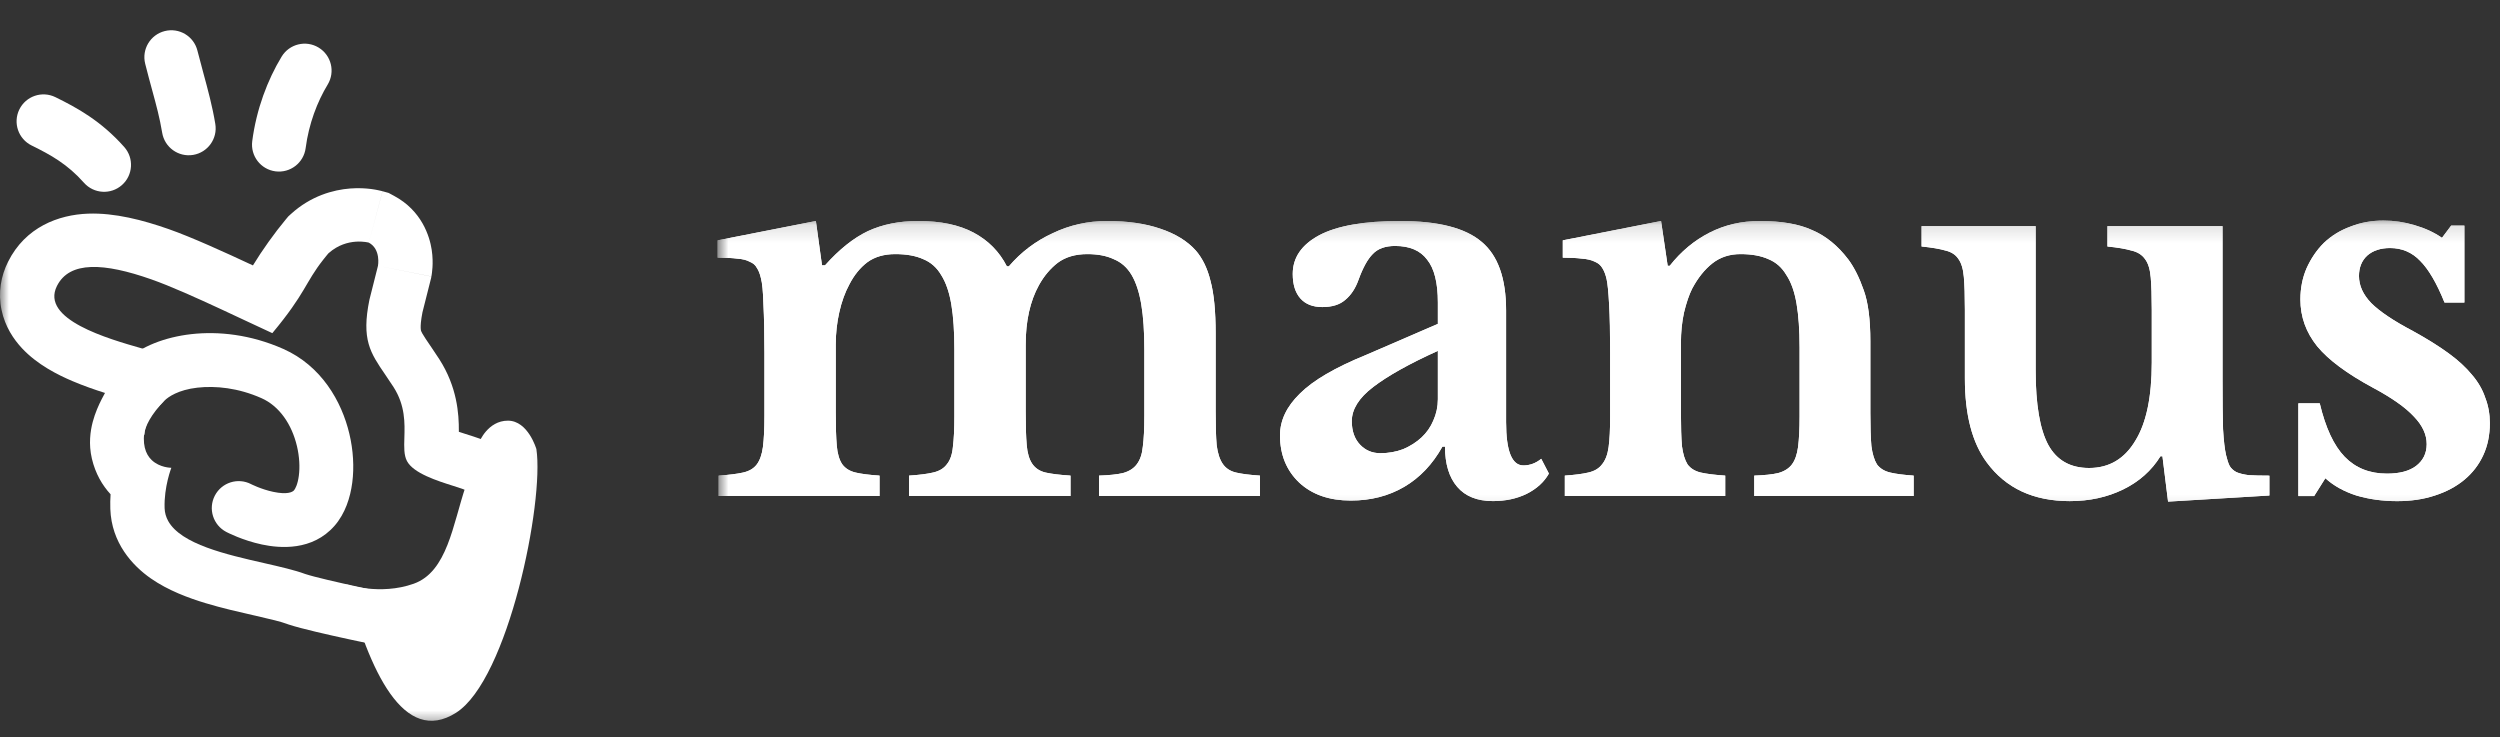
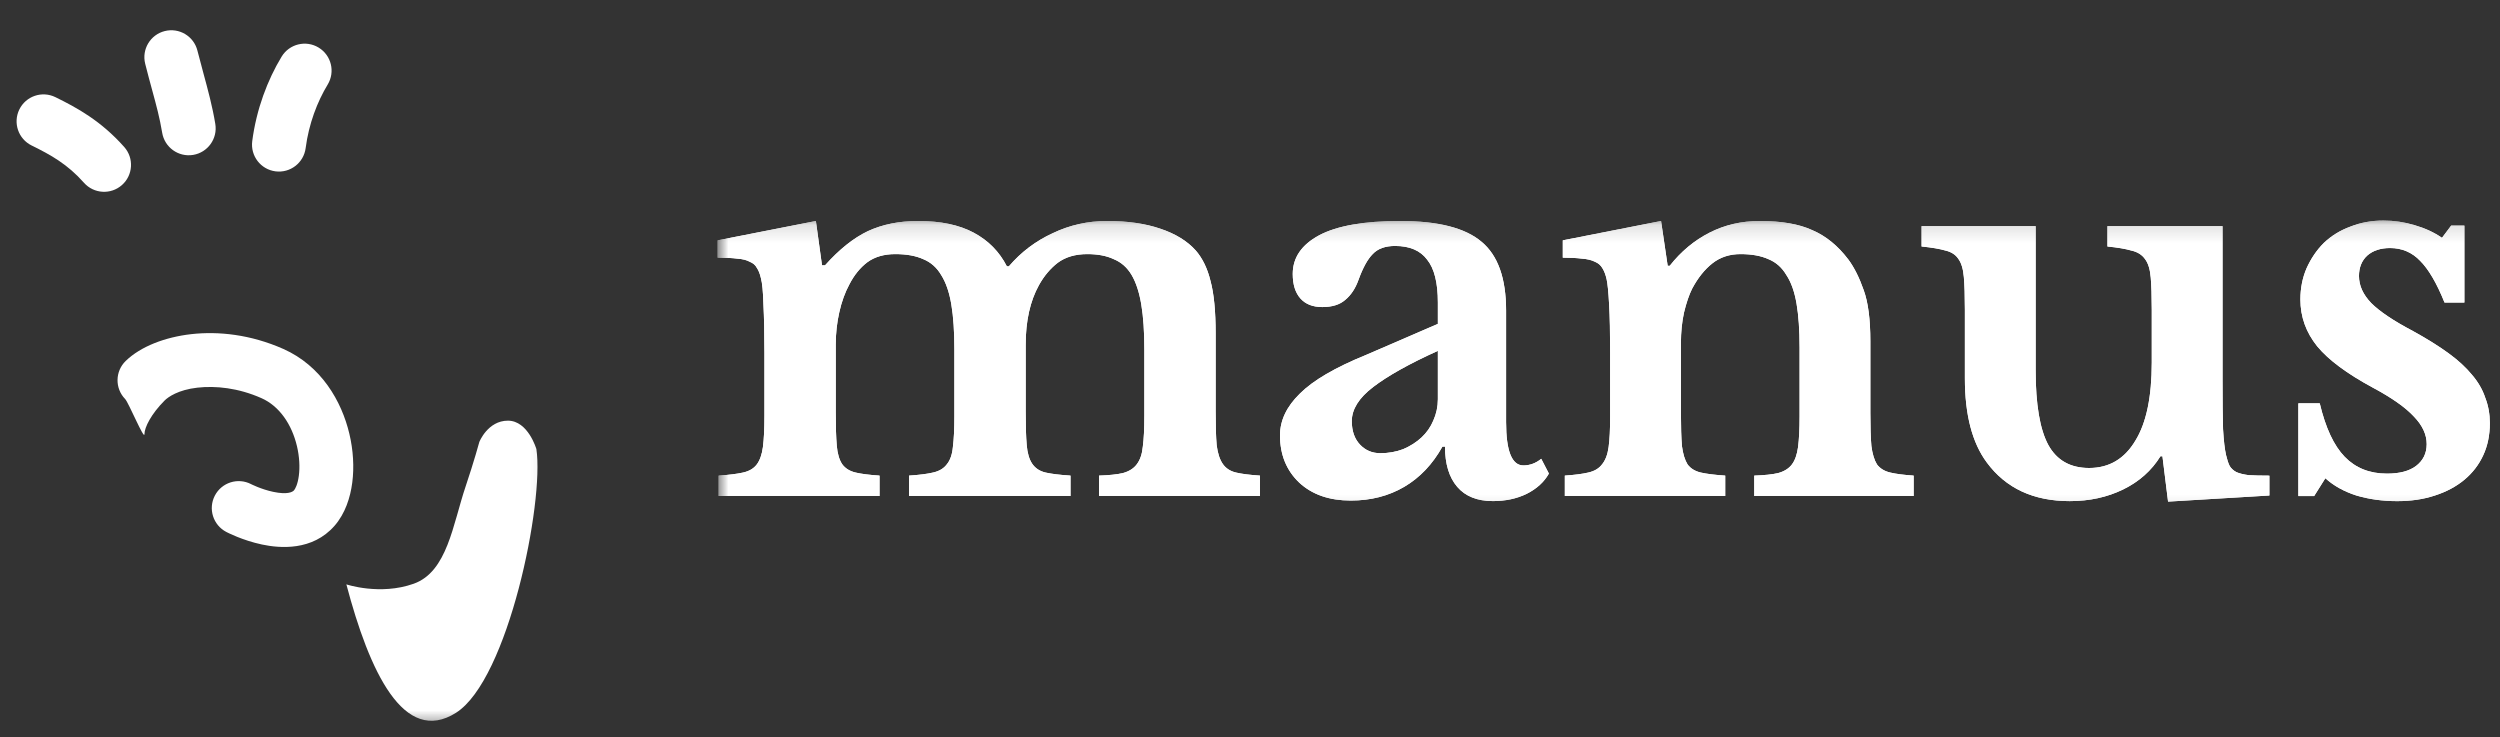
<svg xmlns="http://www.w3.org/2000/svg" width="139" height="41" viewBox="0 0 139 41" fill="none">
  <rect x="0" y="0" width="139" height="41" fill="#333333" stroke="none" />
  <g clip-path="url(#clip0_12032_5035)">
    <mask id="mask0_12032_5035" style="mask-type:luminance" maskUnits="userSpaceOnUse" x="0" y="0" width="31" height="41">
      <path d="M30.888 0.551H0V40.448H30.888V0.551Z" fill="white" />
    </mask>
    <g mask="url(#mask0_12032_5035)">
      <path d="M25.355 39.63C28.258 37.788 30.265 27.91 29.823 24.968C29.823 24.968 29.363 23.389 28.24 23.389C27.118 23.389 26.651 24.572 26.651 24.572C26.651 24.572 26.355 25.664 25.891 27.039C25.174 29.166 24.872 31.791 23 32.456C21.129 33.12 19.258 32.491 19.258 32.491C20.53 37.317 22.451 41.472 25.355 39.63Z" fill="white" />
      <path fill-rule="evenodd" clip-rule="evenodd" d="M10.973 21.554C9.906 21.674 9.345 22.077 9.155 22.266C8.406 23.015 8.032 23.764 8.032 24.138C8.032 24.512 7.152 22.386 6.958 22.186C6.382 21.593 6.396 20.645 6.989 20.069C7.822 19.261 9.184 18.742 10.639 18.578C12.149 18.409 13.939 18.598 15.751 19.4C17.864 20.337 18.997 22.311 19.424 24.116C19.642 25.032 19.697 25.973 19.586 26.831C19.478 27.663 19.194 28.554 18.602 29.232C17.37 30.644 15.553 30.485 14.57 30.276C14.017 30.159 13.528 29.986 13.184 29.848C13.01 29.777 12.867 29.713 12.764 29.665C12.713 29.641 12.671 29.621 12.64 29.605C12.625 29.598 12.612 29.591 12.602 29.586L12.589 29.58L12.585 29.577L12.582 29.576C12.582 29.576 12.581 29.575 13.273 28.247L12.582 29.576C11.848 29.194 11.563 28.29 11.945 27.556C12.326 26.824 13.227 26.539 13.96 26.917M13.96 26.917L13.97 26.923C13.982 26.929 14.004 26.939 14.034 26.953C14.095 26.982 14.187 27.023 14.304 27.071C14.543 27.167 14.859 27.277 15.192 27.347C15.982 27.515 16.265 27.356 16.346 27.263C16.411 27.189 16.552 26.941 16.616 26.446C16.677 25.976 16.651 25.399 16.511 24.806C16.223 23.592 15.534 22.579 14.538 22.138C13.239 21.562 11.985 21.441 10.973 21.554" fill="white" />
      <path fill-rule="evenodd" clip-rule="evenodd" d="M1.075 6.086C0.711 6.829 1.018 7.725 1.76 8.09C2.826 8.613 3.752 9.128 4.668 10.161C5.216 10.78 6.162 10.836 6.781 10.288C7.4 9.739 7.456 8.793 6.908 8.174C5.602 6.703 4.258 5.98 3.079 5.401C2.336 5.037 1.439 5.344 1.075 6.086Z" fill="white" />
      <path fill-rule="evenodd" clip-rule="evenodd" d="M9.162 1.727C8.36 1.927 7.872 2.74 8.072 3.542C8.213 4.103 8.343 4.582 8.463 5.02C8.692 5.86 8.88 6.551 9.017 7.379C9.152 8.195 9.922 8.747 10.738 8.613C11.554 8.478 12.106 7.707 11.971 6.892C11.81 5.913 11.558 4.987 11.306 4.058C11.194 3.646 11.082 3.234 10.977 2.816C10.777 2.014 9.964 1.526 9.162 1.727Z" fill="white" />
      <path fill-rule="evenodd" clip-rule="evenodd" d="M17.715 2.645C17.009 2.216 16.088 2.442 15.659 3.148C14.875 4.441 14.257 6.066 14.024 7.849C13.918 8.669 14.496 9.42 15.316 9.527C16.136 9.633 16.887 9.055 16.994 8.235C17.169 6.885 17.641 5.655 18.219 4.702C18.648 3.995 18.422 3.074 17.715 2.645Z" fill="white" />
-       <path fill-rule="evenodd" clip-rule="evenodd" d="M21.015 14.78C23.985 15.374 23.985 15.371 23.985 15.371L23.986 15.369L23.987 15.365L23.988 15.355L23.992 15.335C23.994 15.321 23.997 15.306 24 15.289C24.005 15.256 24.011 15.218 24.016 15.176C24.027 15.091 24.038 14.986 24.046 14.864C24.06 14.628 24.063 14.287 24.003 13.89C23.889 13.139 23.451 11.715 21.91 10.89L21.605 10.726L21.271 10.634L20.505 13.49C21.189 13.856 21.015 14.78 21.015 14.78ZM20.54 16.665L21.015 14.78L23.985 15.374L23.969 15.461L23.489 17.363C23.397 17.83 23.385 18.098 23.39 18.239C23.394 18.354 23.409 18.392 23.416 18.41L23.417 18.412C23.436 18.46 23.484 18.564 23.662 18.832C23.734 18.942 23.809 19.052 23.905 19.192C23.93 19.229 23.957 19.268 23.985 19.31C24.114 19.498 24.264 19.72 24.424 19.969C25.42 21.521 25.518 23.011 25.512 23.966C25.512 23.98 25.512 23.994 25.512 24.008C25.631 24.048 25.758 24.09 25.892 24.132C25.936 24.146 25.995 24.165 26.057 24.185C26.143 24.212 26.236 24.241 26.302 24.262C26.432 24.304 26.597 24.358 26.758 24.418C26.869 24.459 26.976 24.501 27.077 24.543C27.174 24.583 27.292 24.634 27.416 24.697C27.512 24.745 27.669 24.829 27.847 24.952L29.407 25.623L29.384 27.622C29.371 28.796 28.898 30.035 28.563 30.802C28.193 31.648 27.705 32.549 27.255 33.148C26.627 33.985 25.916 34.869 25.06 35.434C24.555 35.768 23.946 36.032 23.227 36.119C22.587 36.197 22.032 36.111 21.625 36.012L21.505 35.987C21.384 35.962 21.211 35.927 21.001 35.883C20.581 35.795 20.008 35.675 19.4 35.543C18.28 35.3 16.761 34.959 16.045 34.722L15.993 34.704L15.942 34.685C15.624 34.567 15.087 34.435 14.197 34.232C14.144 34.22 14.089 34.208 14.033 34.195C13.265 34.02 12.321 33.805 11.426 33.534C10.5 33.254 9.354 32.836 8.381 32.157C7.36 31.443 6.199 30.184 6.134 28.297C6.125 28.014 6.131 27.741 6.148 27.482C5.689 26.983 5.303 26.332 5.108 25.498C4.918 24.685 5.023 23.964 5.156 23.458C5.29 22.951 5.493 22.508 5.663 22.176C5.72 22.064 5.779 21.954 5.838 21.848C5.277 21.67 4.643 21.451 4.026 21.188C3.22 20.845 2.076 20.278 1.223 19.363C0.763 18.87 0.281 18.164 0.087 17.241C-0.117 16.274 0.052 15.347 0.449 14.553C1.415 12.62 3.259 11.938 4.9 11.879C6.381 11.825 7.957 12.24 9.37 12.735C10.657 13.186 12.499 14.026 14.063 14.757C14.579 13.912 15.258 12.957 15.901 12.186L16.029 12.033L16.177 11.898C17.283 10.891 18.526 10.552 19.474 10.48C19.938 10.444 20.338 10.471 20.637 10.509C20.788 10.529 20.918 10.552 21.024 10.575C21.077 10.586 21.124 10.597 21.166 10.607C21.186 10.612 21.206 10.617 21.223 10.621L21.248 10.628L21.26 10.631L21.266 10.633L21.269 10.633C21.269 10.633 21.271 10.634 20.505 13.49C20.505 13.49 19.31 13.159 18.283 14.066C18.272 14.075 18.262 14.085 18.252 14.094C18.22 14.132 18.188 14.171 18.156 14.21C18.11 14.266 18.064 14.323 18.018 14.382C18.004 14.399 17.991 14.415 17.977 14.433C16.952 15.733 17.013 16.277 15.141 18.523C15.141 18.523 14.166 18.071 13.583 17.797C13.183 17.609 12.76 17.41 12.329 17.21C10.939 16.564 9.465 15.901 8.404 15.529C5.793 14.613 3.867 14.496 3.165 15.903C2.238 17.758 6.002 18.833 7.894 19.373C8.292 19.487 8.607 19.577 8.778 19.646C9.748 20.035 9.816 20.817 9.527 21.517C9.359 21.925 9.262 22.156 8.779 22.64C8.03 23.388 7.907 24.275 8.05 24.886C8.122 25.192 8.263 25.415 8.432 25.577C8.883 26.011 9.527 26.009 9.527 26.009C9.527 26.009 9.112 27.069 9.152 28.254C9.161 28.515 9.232 28.753 9.352 28.97C10.07 30.258 12.576 30.829 14.682 31.308C15.566 31.51 16.38 31.695 16.961 31.911C18.002 32.257 22.252 33.12 22.252 33.12C23.036 33.326 23.523 33.077 24.812 31.357C25.348 30.643 26.352 28.623 26.364 27.531C26.201 27.461 26.19 27.436 26.179 27.412C26.163 27.378 26.147 27.344 25.735 27.191C25.598 27.14 25.413 27.081 25.202 27.015C24.324 26.738 22.985 26.315 22.627 25.634C22.453 25.303 22.467 24.86 22.483 24.341C22.507 23.534 22.538 22.545 21.878 21.517C21.716 21.265 21.561 21.038 21.416 20.825C20.588 19.616 20.087 18.882 20.54 16.665ZM6.707 20.317C6.708 20.311 6.708 20.313 6.705 20.32L6.707 20.317ZM25.497 24.918C25.497 24.918 25.497 24.906 25.495 24.886C25.495 24.908 25.497 24.918 25.497 24.918Z" fill="white" />
    </g>
    <mask id="mask1_12032_5035" style="mask-type:luminance" maskUnits="userSpaceOnUse" x="39" y="12" width="100" height="17">
      <path d="M138.997 12.135H39.898V28.866H138.997V12.135Z" fill="white" />
    </mask>
    <g mask="url(#mask1_12032_5035)">
      <path d="M128.667 27.58H127.789V22.426H128.978C129.3 23.785 129.762 24.776 130.366 25.399C130.971 26.022 131.753 26.334 132.716 26.334C133.415 26.334 133.953 26.192 134.33 25.909C134.726 25.607 134.924 25.201 134.924 24.692C134.924 24.163 134.689 23.653 134.216 23.163C133.745 22.653 132.981 22.115 131.923 21.549C130.489 20.775 129.46 20.01 128.837 19.255C128.214 18.481 127.902 17.613 127.902 16.65C127.902 16.027 128.016 15.452 128.242 14.923C128.488 14.376 128.808 13.904 129.205 13.508C129.621 13.111 130.111 12.809 130.677 12.601C131.244 12.375 131.857 12.262 132.518 12.262C133.103 12.262 133.679 12.347 134.245 12.517C134.83 12.686 135.34 12.922 135.774 13.224L136.283 12.545H137.02V16.82H135.915C135.482 15.744 135.029 14.97 134.556 14.498C134.103 14.027 133.547 13.791 132.886 13.791C132.358 13.791 131.933 13.932 131.612 14.215C131.31 14.498 131.159 14.876 131.159 15.348C131.159 15.877 131.385 16.377 131.838 16.849C132.31 17.32 133.084 17.84 134.16 18.406C134.915 18.821 135.567 19.227 136.114 19.623C136.662 20.02 137.104 20.425 137.444 20.841C137.784 21.237 138.03 21.662 138.18 22.115C138.35 22.549 138.435 23.021 138.435 23.531C138.435 24.191 138.313 24.786 138.067 25.314C137.823 25.843 137.473 26.296 137.02 26.674C136.567 27.051 136.02 27.344 135.377 27.551C134.754 27.759 134.057 27.863 133.282 27.863C132.471 27.863 131.716 27.759 131.017 27.551C130.319 27.325 129.743 27.004 129.29 26.589L128.667 27.58Z" fill="white" />
      <path d="M128.667 27.58H127.789V22.426H128.978C129.3 23.785 129.762 24.776 130.366 25.399C130.971 26.022 131.753 26.334 132.716 26.334C133.415 26.334 133.953 26.192 134.33 25.909C134.726 25.607 134.924 25.201 134.924 24.692C134.924 24.163 134.689 23.653 134.216 23.163C133.745 22.653 132.981 22.115 131.923 21.549C130.489 20.775 129.46 20.01 128.837 19.255C128.214 18.481 127.902 17.613 127.902 16.65C127.902 16.027 128.016 15.452 128.242 14.923C128.488 14.376 128.808 13.904 129.205 13.508C129.621 13.111 130.111 12.809 130.677 12.601C131.244 12.375 131.857 12.262 132.518 12.262C133.103 12.262 133.679 12.347 134.245 12.517C134.83 12.686 135.34 12.922 135.774 13.224L136.283 12.545H137.02V16.82H135.915C135.482 15.744 135.029 14.97 134.556 14.498C134.103 14.027 133.547 13.791 132.886 13.791C132.358 13.791 131.933 13.932 131.612 14.215C131.31 14.498 131.159 14.876 131.159 15.348C131.159 15.877 131.385 16.377 131.838 16.849C132.31 17.32 133.084 17.84 134.16 18.406C134.915 18.821 135.567 19.227 136.114 19.623C136.662 20.02 137.104 20.425 137.444 20.841C137.784 21.237 138.03 21.662 138.18 22.115C138.35 22.549 138.435 23.021 138.435 23.531C138.435 24.191 138.313 24.786 138.067 25.314C137.823 25.843 137.473 26.296 137.02 26.674C136.567 27.051 136.02 27.344 135.377 27.551C134.754 27.759 134.057 27.863 133.282 27.863C132.471 27.863 131.716 27.759 131.017 27.551C130.319 27.325 129.743 27.004 129.29 26.589L128.667 27.58Z" fill="white" />
      <path d="M119.638 17.216C119.638 16.461 119.618 15.866 119.581 15.432C119.543 14.979 119.44 14.639 119.27 14.413C119.1 14.167 118.845 14.007 118.505 13.931C118.184 13.837 117.741 13.761 117.174 13.705V12.572H123.573V21.151C123.573 22.303 123.582 23.209 123.602 23.869C123.639 24.511 123.696 24.993 123.772 25.314C123.828 25.559 123.894 25.757 123.97 25.908C124.046 26.04 124.168 26.154 124.338 26.248C124.508 26.323 124.734 26.38 125.017 26.418C125.32 26.437 125.706 26.446 126.178 26.446V27.55L120.544 27.89L120.232 25.37H120.119C119.629 26.163 118.939 26.776 118.052 27.211C117.165 27.645 116.174 27.862 115.079 27.862C113.059 27.862 111.521 27.145 110.464 25.71C109.652 24.615 109.247 23.058 109.247 21.038V17.216C109.247 16.442 109.228 15.838 109.19 15.404C109.152 14.951 109.048 14.611 108.878 14.384C108.727 14.158 108.491 14.007 108.171 13.931C107.85 13.837 107.406 13.761 106.84 13.705V12.572H113.182V20.585C113.182 22.492 113.418 23.879 113.89 24.747C114.362 25.597 115.117 26.021 116.155 26.021C117.269 26.021 118.128 25.512 118.732 24.492C119.336 23.511 119.638 22.067 119.638 20.16V17.216Z" fill="white" />
      <path d="M119.638 17.216C119.638 16.461 119.618 15.866 119.581 15.432C119.543 14.979 119.44 14.639 119.27 14.413C119.1 14.167 118.845 14.007 118.505 13.931C118.184 13.837 117.741 13.761 117.174 13.705V12.572H123.573V21.151C123.573 22.303 123.582 23.209 123.602 23.869C123.639 24.511 123.696 24.993 123.772 25.314C123.828 25.559 123.894 25.757 123.97 25.908C124.046 26.04 124.168 26.154 124.338 26.248C124.508 26.323 124.734 26.38 125.017 26.418C125.32 26.437 125.706 26.446 126.178 26.446V27.55L120.544 27.89L120.232 25.37H120.119C119.629 26.163 118.939 26.776 118.052 27.211C117.165 27.645 116.174 27.862 115.079 27.862C113.059 27.862 111.521 27.145 110.464 25.71C109.652 24.615 109.247 23.058 109.247 21.038V17.216C109.247 16.442 109.228 15.838 109.19 15.404C109.152 14.951 109.048 14.611 108.878 14.384C108.727 14.158 108.491 14.007 108.171 13.931C107.85 13.837 107.406 13.761 106.84 13.705V12.572H113.182V20.585C113.182 22.492 113.418 23.879 113.89 24.747C114.362 25.597 115.117 26.021 116.155 26.021C117.269 26.021 118.128 25.512 118.732 24.492C119.336 23.511 119.638 22.067 119.638 20.16V17.216Z" fill="white" />
      <path d="M93.46 22.962C93.46 23.735 93.478 24.349 93.516 24.802C93.573 25.236 93.677 25.576 93.828 25.821C93.997 26.048 94.243 26.199 94.564 26.274C94.903 26.35 95.356 26.406 95.923 26.444V27.577H87.004V26.444C87.551 26.406 87.985 26.35 88.306 26.274C88.646 26.199 88.901 26.048 89.071 25.821C89.26 25.595 89.382 25.274 89.439 24.859C89.496 24.443 89.524 23.877 89.524 23.16V19.62C89.524 18.507 89.505 17.61 89.467 16.931C89.429 16.232 89.382 15.76 89.326 15.515C89.269 15.27 89.194 15.071 89.099 14.92C89.005 14.751 88.863 14.628 88.674 14.552C88.486 14.458 88.25 14.401 87.967 14.382C87.683 14.345 87.325 14.326 86.891 14.326V13.363L92.355 12.287L92.723 14.779H92.837C93.46 13.986 94.196 13.372 95.045 12.938C95.894 12.504 96.829 12.287 97.848 12.287C99.056 12.287 100.028 12.457 100.764 12.797C101.519 13.118 102.19 13.665 102.775 14.439C103.096 14.873 103.379 15.439 103.624 16.138C103.87 16.817 103.992 17.761 103.992 18.969V22.962C103.992 23.735 104.011 24.349 104.049 24.802C104.106 25.236 104.209 25.576 104.36 25.821C104.53 26.048 104.776 26.199 105.097 26.274C105.417 26.35 105.851 26.406 106.399 26.444V27.577H97.537V26.444C98.103 26.425 98.546 26.378 98.867 26.303C99.207 26.208 99.462 26.048 99.632 25.821C99.802 25.595 99.915 25.274 99.972 24.859C100.028 24.424 100.057 23.858 100.057 23.16V19.309C100.057 18.346 100 17.535 99.887 16.874C99.773 16.213 99.585 15.685 99.32 15.288C99.075 14.873 98.745 14.581 98.329 14.411C97.914 14.222 97.395 14.128 96.772 14.128C96.168 14.128 95.649 14.297 95.215 14.637C94.781 14.977 94.403 15.449 94.082 16.053C93.912 16.393 93.761 16.836 93.629 17.384C93.516 17.912 93.46 18.469 93.46 19.054V22.962Z" fill="white" />
      <path d="M93.46 22.962C93.46 23.735 93.478 24.349 93.516 24.802C93.573 25.236 93.677 25.576 93.828 25.821C93.997 26.048 94.243 26.199 94.564 26.274C94.903 26.35 95.356 26.406 95.923 26.444V27.577H87.004V26.444C87.551 26.406 87.985 26.35 88.306 26.274C88.646 26.199 88.901 26.048 89.071 25.821C89.26 25.595 89.382 25.274 89.439 24.859C89.496 24.443 89.524 23.877 89.524 23.16V19.62C89.524 18.507 89.505 17.61 89.467 16.931C89.429 16.232 89.382 15.76 89.326 15.515C89.269 15.27 89.193 15.071 89.099 14.92C89.005 14.751 88.863 14.628 88.674 14.552C88.486 14.458 88.25 14.401 87.967 14.382C87.683 14.345 87.325 14.326 86.891 14.326V13.363L92.355 12.287L92.723 14.779H92.837C93.46 13.986 94.196 13.372 95.045 12.938C95.894 12.504 96.829 12.287 97.848 12.287C99.056 12.287 100.028 12.457 100.764 12.797C101.519 13.118 102.19 13.665 102.775 14.439C103.096 14.873 103.379 15.439 103.624 16.138C103.87 16.817 103.992 17.761 103.992 18.969V22.962C103.992 23.735 104.011 24.349 104.049 24.802C104.106 25.236 104.209 25.576 104.36 25.821C104.53 26.048 104.776 26.199 105.097 26.274C105.417 26.35 105.851 26.406 106.399 26.444V27.577H97.537V26.444C98.103 26.425 98.546 26.378 98.867 26.303C99.207 26.208 99.462 26.048 99.632 25.821C99.802 25.595 99.915 25.274 99.972 24.859C100.028 24.424 100.057 23.858 100.057 23.16V19.309C100.057 18.346 100 17.535 99.887 16.874C99.773 16.213 99.585 15.685 99.32 15.288C99.075 14.873 98.745 14.581 98.329 14.411C97.914 14.222 97.395 14.128 96.772 14.128C96.168 14.128 95.649 14.297 95.215 14.637C94.781 14.977 94.403 15.449 94.082 16.053C93.912 16.393 93.761 16.836 93.629 17.384C93.516 17.912 93.46 18.469 93.46 19.054V22.962Z" fill="white" />
      <path d="M79.945 19.507C78.36 20.224 77.161 20.895 76.349 21.517C75.557 22.122 75.16 22.754 75.16 23.415C75.16 23.962 75.311 24.396 75.613 24.717C75.915 25.038 76.293 25.198 76.746 25.198C77.199 25.198 77.624 25.123 78.02 24.972C78.416 24.802 78.756 24.585 79.039 24.321C79.322 24.056 79.54 23.745 79.691 23.386C79.86 23.009 79.945 22.612 79.945 22.197V19.507ZM79.945 18.007V16.817C79.945 15.723 79.747 14.93 79.351 14.439C78.973 13.929 78.379 13.675 77.567 13.675C77.02 13.675 76.604 13.825 76.321 14.128C76.038 14.411 75.774 14.892 75.528 15.572C75.358 16.043 75.113 16.412 74.792 16.676C74.49 16.94 74.066 17.072 73.518 17.072C72.99 17.072 72.584 16.912 72.3 16.591C72.017 16.27 71.876 15.817 71.876 15.232C71.876 14.326 72.367 13.608 73.348 13.08C74.349 12.551 75.849 12.287 77.85 12.287C79.964 12.287 81.474 12.674 82.38 13.448C83.286 14.203 83.739 15.477 83.739 17.27V23.471C83.739 25.076 84.06 25.878 84.702 25.878C85.061 25.878 85.391 25.755 85.693 25.51L86.118 26.331C85.853 26.803 85.438 27.18 84.872 27.463C84.325 27.728 83.702 27.86 83.003 27.86C82.135 27.86 81.474 27.596 81.021 27.067C80.568 26.538 80.342 25.793 80.342 24.83H80.2C79.653 25.812 78.945 26.557 78.077 27.067C77.208 27.577 76.217 27.831 75.104 27.831C73.914 27.831 72.961 27.501 72.244 26.84C71.527 26.161 71.168 25.283 71.168 24.207C71.168 23.377 71.536 22.603 72.272 21.886C73.008 21.149 74.235 20.432 75.953 19.734L79.945 18.007Z" fill="white" />
      <path d="M79.945 19.507C78.36 20.224 77.161 20.895 76.349 21.517C75.557 22.122 75.16 22.754 75.16 23.415C75.16 23.962 75.311 24.396 75.613 24.717C75.915 25.038 76.293 25.198 76.746 25.198C77.199 25.198 77.624 25.123 78.02 24.972C78.416 24.802 78.756 24.585 79.039 24.321C79.322 24.056 79.54 23.745 79.691 23.386C79.86 23.009 79.945 22.612 79.945 22.197V19.507ZM79.945 18.007V16.817C79.945 15.723 79.747 14.93 79.351 14.439C78.973 13.929 78.379 13.675 77.567 13.675C77.02 13.675 76.604 13.825 76.321 14.128C76.038 14.411 75.774 14.892 75.528 15.572C75.358 16.043 75.113 16.412 74.792 16.676C74.49 16.94 74.066 17.072 73.518 17.072C72.99 17.072 72.584 16.912 72.3 16.591C72.017 16.27 71.876 15.817 71.876 15.232C71.876 14.326 72.367 13.608 73.348 13.08C74.349 12.551 75.849 12.287 77.85 12.287C79.964 12.287 81.474 12.674 82.38 13.448C83.286 14.203 83.739 15.477 83.739 17.27V23.471C83.739 25.076 84.06 25.878 84.702 25.878C85.061 25.878 85.391 25.755 85.693 25.51L86.118 26.331C85.853 26.803 85.438 27.18 84.872 27.463C84.325 27.728 83.702 27.86 83.003 27.86C82.135 27.86 81.474 27.596 81.021 27.067C80.568 26.538 80.342 25.793 80.342 24.83H80.2C79.653 25.812 78.945 26.557 78.077 27.067C77.208 27.577 76.217 27.831 75.104 27.831C73.914 27.831 72.961 27.501 72.244 26.84C71.527 26.161 71.168 25.283 71.168 24.207C71.168 23.377 71.536 22.603 72.272 21.886C73.008 21.149 74.235 20.432 75.953 19.734L79.945 18.007Z" fill="white" />
      <path d="M46.467 22.905C46.467 23.698 46.486 24.321 46.524 24.774C46.562 25.227 46.666 25.576 46.835 25.821C47.005 26.048 47.251 26.199 47.572 26.274C47.892 26.35 48.336 26.406 48.902 26.444V27.577H39.955V26.444C40.521 26.406 40.974 26.35 41.314 26.274C41.654 26.199 41.909 26.048 42.079 25.821C42.248 25.595 42.362 25.274 42.418 24.859C42.475 24.424 42.503 23.849 42.503 23.131V19.62C42.503 18.544 42.484 17.648 42.447 16.931C42.428 16.213 42.38 15.723 42.305 15.458C42.248 15.213 42.173 15.024 42.079 14.892C42.003 14.741 41.871 14.628 41.682 14.552C41.512 14.458 41.286 14.401 41.003 14.382C40.719 14.345 40.352 14.326 39.898 14.326V13.363L45.363 12.287L45.703 14.751H45.873C46.666 13.863 47.458 13.231 48.251 12.853C49.063 12.476 49.997 12.287 51.054 12.287C52.3 12.287 53.329 12.504 54.14 12.938C54.952 13.372 55.566 13.995 55.981 14.807H56.094C56.774 14.014 57.585 13.401 58.529 12.967C59.473 12.514 60.483 12.287 61.559 12.287C62.691 12.287 63.673 12.429 64.503 12.712C65.353 12.995 66.013 13.401 66.485 13.929C66.863 14.364 67.136 14.93 67.306 15.628C67.495 16.326 67.59 17.299 67.59 18.544V22.905C67.59 23.679 67.608 24.292 67.646 24.745C67.703 25.198 67.816 25.547 67.986 25.793C68.156 26.038 68.401 26.199 68.722 26.274C69.043 26.35 69.487 26.406 70.053 26.444V27.577H61.106V26.444C61.672 26.425 62.115 26.378 62.436 26.303C62.776 26.208 63.031 26.048 63.201 25.821C63.389 25.576 63.503 25.245 63.541 24.83C63.597 24.415 63.626 23.849 63.626 23.131V19.422C63.626 18.441 63.569 17.61 63.456 16.931C63.342 16.251 63.163 15.704 62.918 15.288C62.672 14.873 62.342 14.581 61.927 14.411C61.53 14.222 61.039 14.128 60.454 14.128C59.794 14.128 59.246 14.288 58.812 14.609C58.397 14.93 58.048 15.345 57.765 15.855C57.274 16.742 57.028 17.846 57.028 19.168V22.905C57.028 23.679 57.047 24.292 57.085 24.745C57.123 25.198 57.227 25.547 57.397 25.793C57.566 26.038 57.812 26.199 58.133 26.274C58.472 26.35 58.935 26.406 59.52 26.444V27.577H50.544V26.444C51.111 26.406 51.554 26.35 51.875 26.274C52.215 26.199 52.47 26.048 52.64 25.821C52.828 25.595 52.942 25.274 52.98 24.859C53.036 24.424 53.064 23.849 53.064 23.131V19.422C53.064 18.441 53.008 17.61 52.895 16.931C52.781 16.251 52.593 15.704 52.328 15.288C52.083 14.873 51.752 14.581 51.337 14.411C50.922 14.222 50.403 14.128 49.78 14.128C49.157 14.128 48.638 14.278 48.223 14.581C47.826 14.883 47.496 15.288 47.232 15.798C46.986 16.251 46.797 16.77 46.666 17.355C46.533 17.94 46.467 18.544 46.467 19.168V22.905Z" fill="white" />
      <path d="M46.467 22.905C46.467 23.698 46.486 24.321 46.524 24.774C46.562 25.227 46.666 25.576 46.835 25.821C47.005 26.048 47.251 26.199 47.572 26.274C47.892 26.35 48.336 26.406 48.902 26.444V27.577H39.955V26.444C40.521 26.406 40.974 26.35 41.314 26.274C41.654 26.199 41.909 26.048 42.079 25.821C42.248 25.595 42.362 25.274 42.418 24.859C42.475 24.424 42.503 23.849 42.503 23.131V19.62C42.503 18.544 42.484 17.648 42.447 16.931C42.428 16.213 42.38 15.723 42.305 15.458C42.248 15.213 42.173 15.024 42.079 14.892C42.003 14.741 41.871 14.628 41.682 14.552C41.512 14.458 41.286 14.401 41.003 14.382C40.719 14.345 40.352 14.326 39.898 14.326V13.363L45.363 12.287L45.703 14.751H45.873C46.666 13.863 47.458 13.231 48.251 12.853C49.063 12.476 49.997 12.287 51.054 12.287C52.3 12.287 53.329 12.504 54.14 12.938C54.952 13.372 55.566 13.995 55.981 14.807H56.094C56.774 14.014 57.585 13.401 58.529 12.967C59.473 12.514 60.483 12.287 61.559 12.287C62.691 12.287 63.673 12.429 64.503 12.712C65.353 12.995 66.013 13.401 66.485 13.929C66.863 14.364 67.136 14.93 67.306 15.628C67.495 16.326 67.59 17.299 67.59 18.544V22.905C67.59 23.679 67.608 24.292 67.646 24.745C67.703 25.198 67.816 25.547 67.986 25.793C68.156 26.038 68.401 26.199 68.722 26.274C69.043 26.35 69.487 26.406 70.053 26.444V27.577H61.106V26.444C61.672 26.425 62.115 26.378 62.436 26.303C62.776 26.208 63.031 26.048 63.201 25.821C63.389 25.576 63.503 25.245 63.541 24.83C63.597 24.415 63.626 23.849 63.626 23.131V19.422C63.626 18.441 63.569 17.61 63.456 16.931C63.342 16.251 63.163 15.704 62.918 15.288C62.672 14.873 62.342 14.581 61.927 14.411C61.53 14.222 61.039 14.128 60.454 14.128C59.794 14.128 59.246 14.288 58.812 14.609C58.397 14.93 58.048 15.345 57.765 15.855C57.274 16.742 57.028 17.846 57.028 19.168V22.905C57.028 23.679 57.047 24.292 57.085 24.745C57.123 25.198 57.227 25.547 57.397 25.793C57.566 26.038 57.812 26.199 58.133 26.274C58.472 26.35 58.935 26.406 59.52 26.444V27.577H50.544V26.444C51.111 26.406 51.554 26.35 51.875 26.274C52.215 26.199 52.47 26.048 52.64 25.821C52.828 25.595 52.942 25.274 52.98 24.859C53.036 24.424 53.064 23.849 53.064 23.131V19.422C53.064 18.441 53.008 17.61 52.895 16.931C52.781 16.251 52.593 15.704 52.328 15.288C52.083 14.873 51.752 14.581 51.337 14.411C50.922 14.222 50.403 14.128 49.78 14.128C49.157 14.128 48.638 14.278 48.223 14.581C47.826 14.883 47.496 15.288 47.232 15.798C46.986 16.251 46.797 16.77 46.666 17.355C46.533 17.94 46.467 18.544 46.467 19.168V22.905Z" fill="white" />
    </g>
  </g>
  <defs>
    <clipPath id="clip0_12032_5035">
      <rect width="138.996" height="39.897" fill="white" transform="translate(0 0.551)" />
    </clipPath>
  </defs>
</svg>